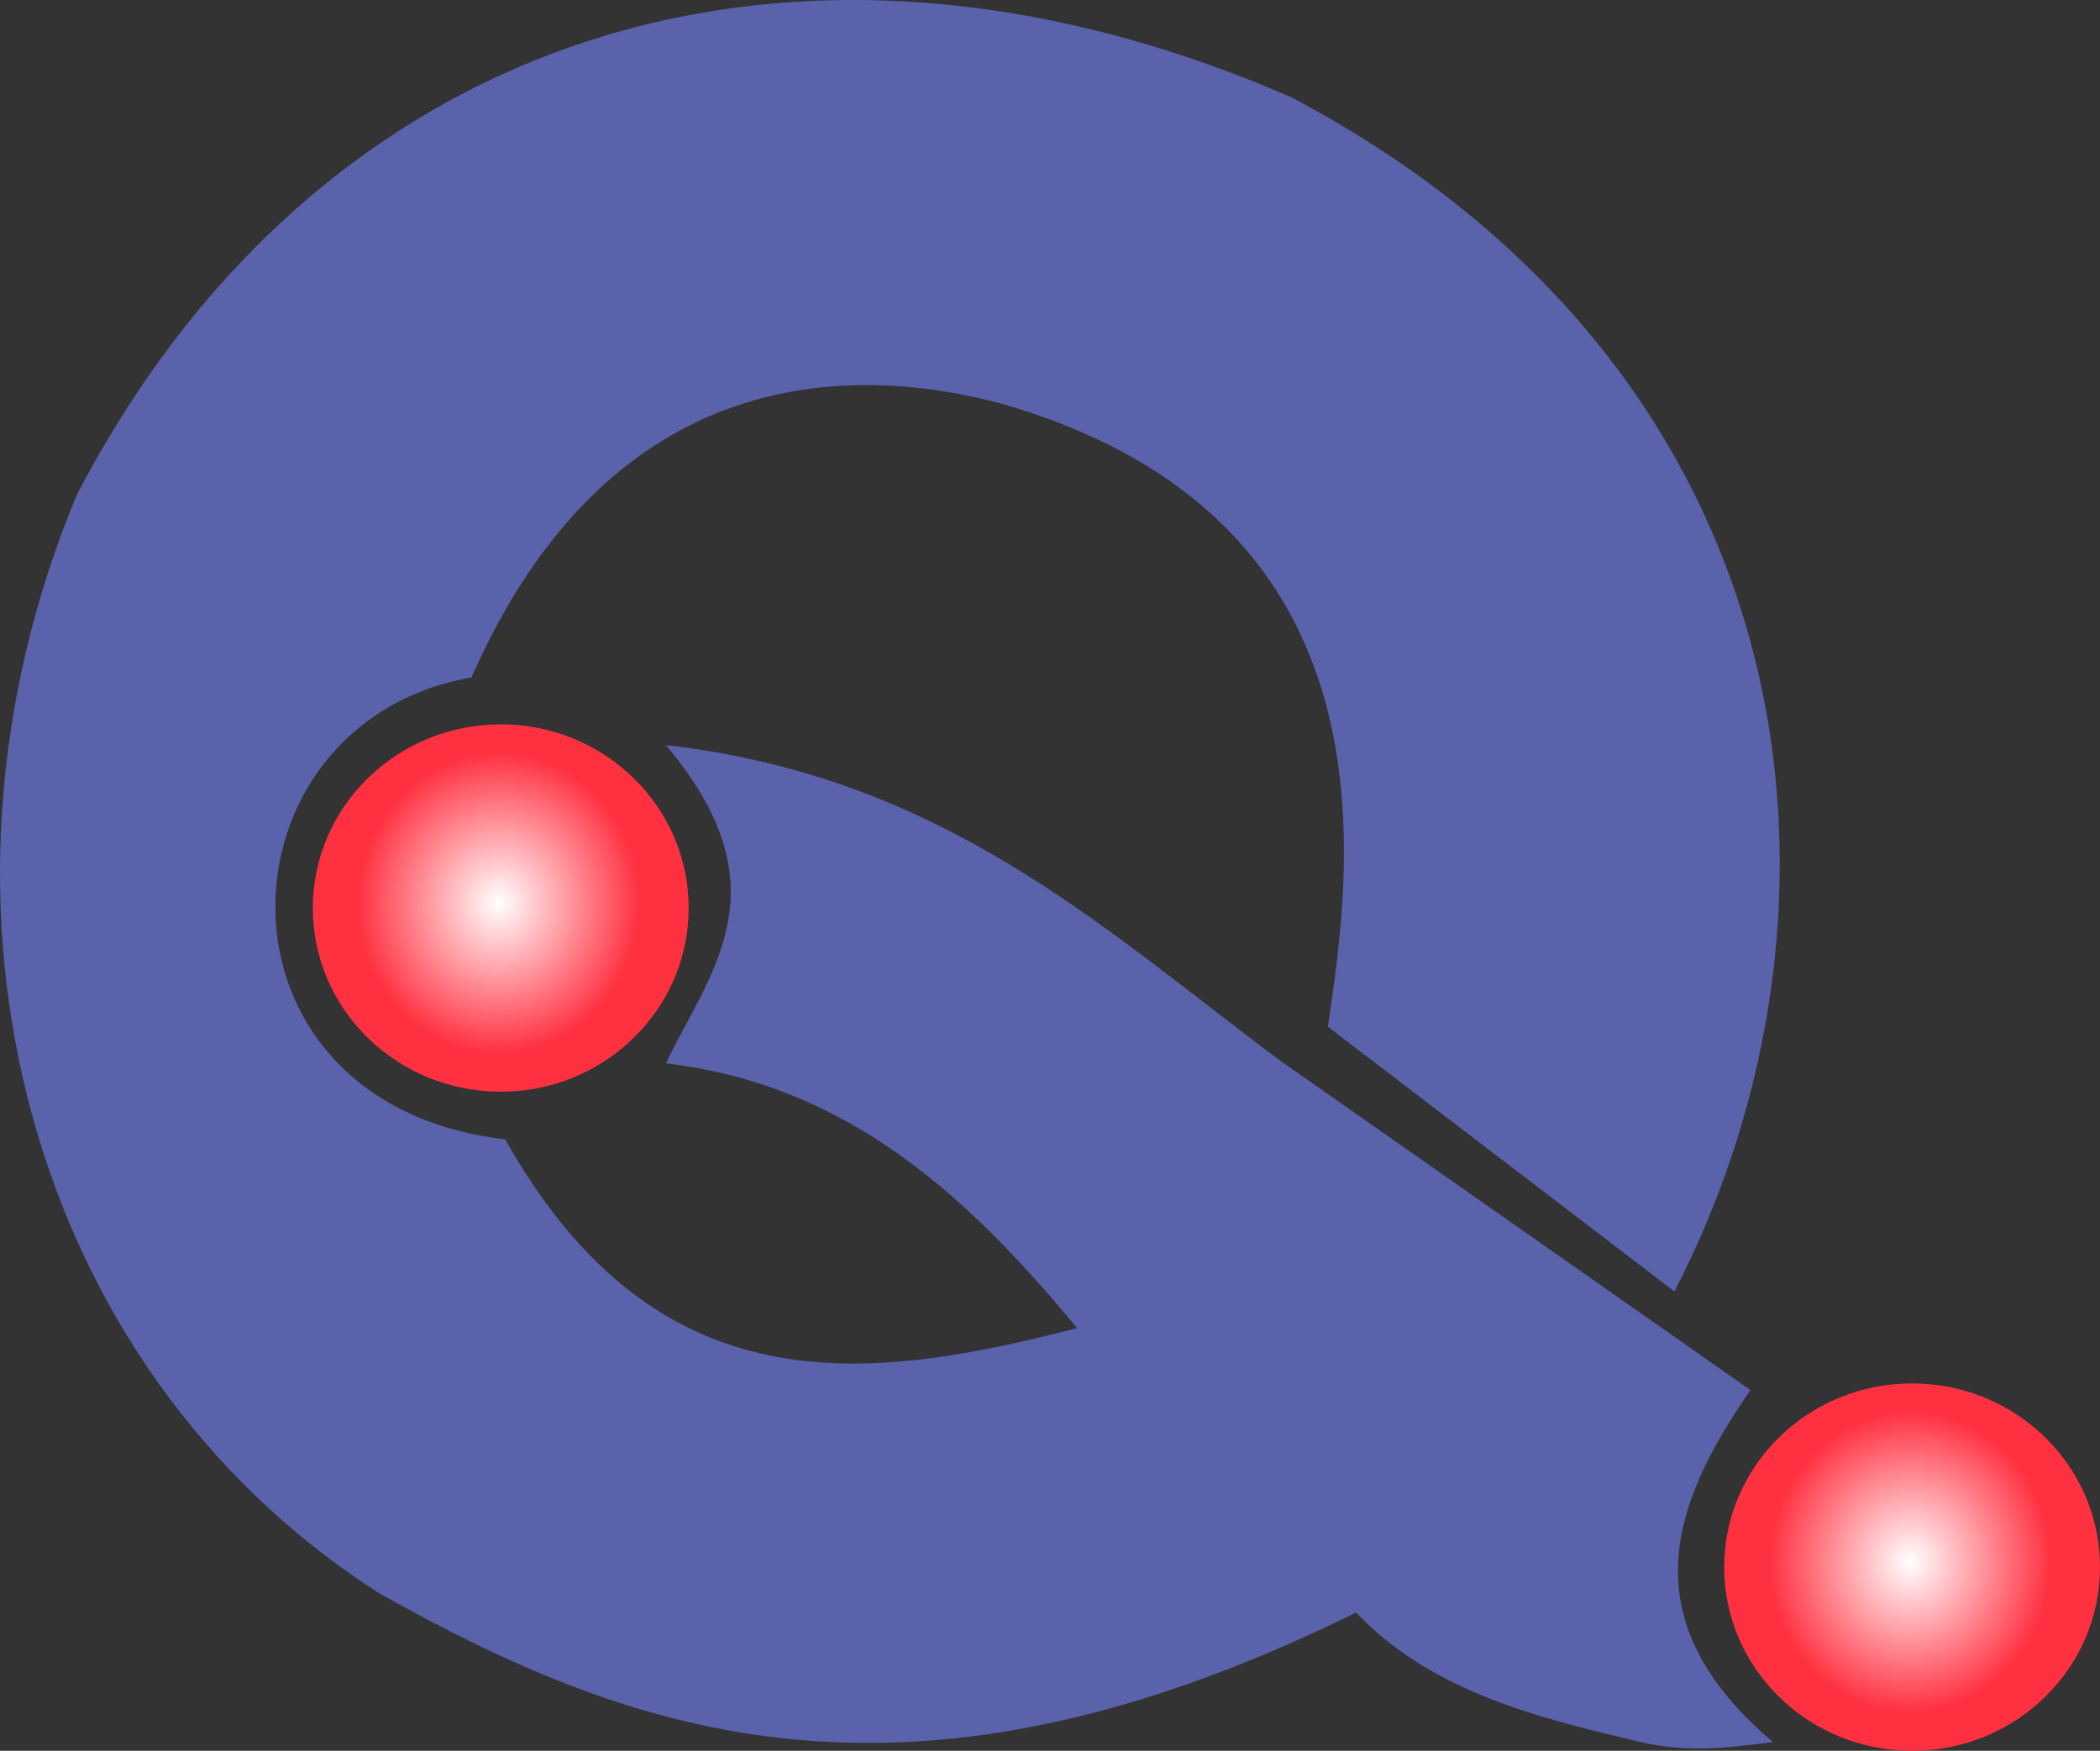
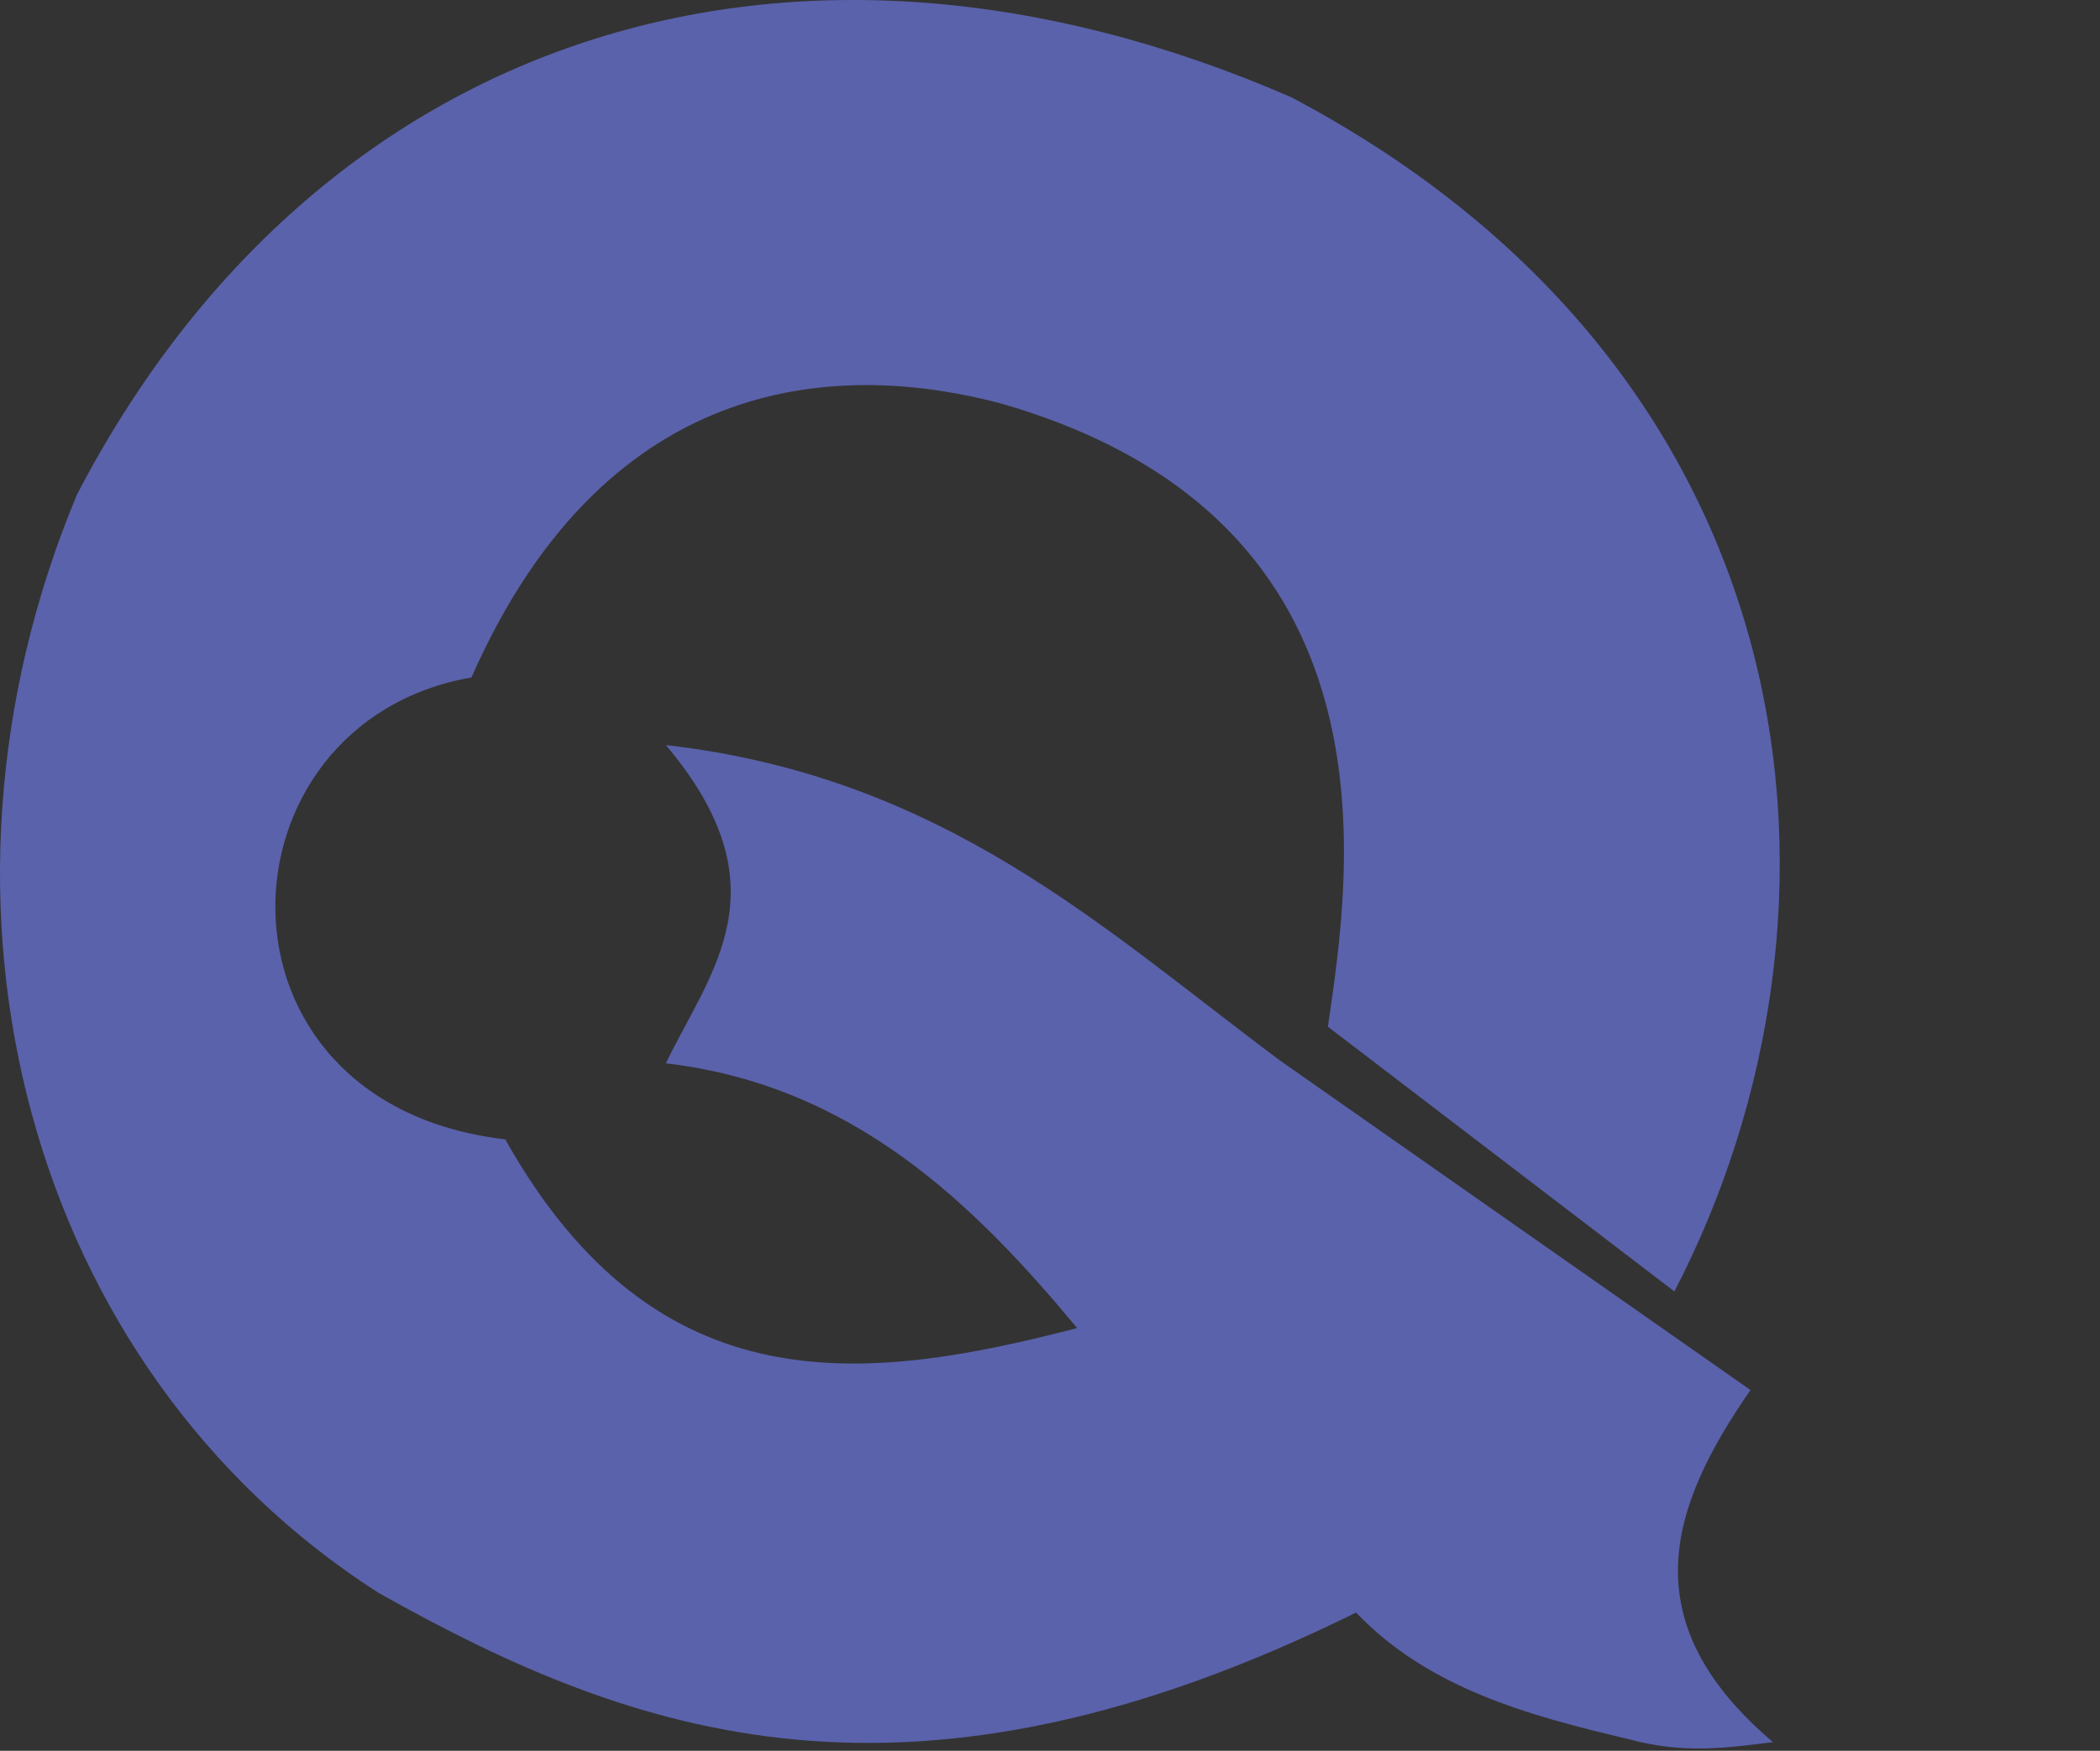
<svg xmlns="http://www.w3.org/2000/svg" xmlns:ns1="http://www.inkscape.org/namespaces/inkscape" xmlns:ns2="http://sodipodi.sourceforge.net/DTD/sodipodi-0.dtd" xmlns:xlink="http://www.w3.org/1999/xlink" width="376.496" height="313.958" id="svg3891" version="1.1" ns1:version="0.48.4 r9939" ns2:docname="New document 10">
  <rect width="100%" height="100%" fill="#333333" stroke="none" />
  <defs id="defs3893">
    <linearGradient id="linearGradient3924">
      <stop id="stop3926" offset="0" style="stop-color:#ffffff;stop-opacity:1;" />
      <stop id="stop3928" offset="1" style="stop-color:#ff3141;stop-opacity:1" />
    </linearGradient>
    <linearGradient id="linearGradient3901">
      <stop style="stop-color:#ffffff;stop-opacity:1;" offset="0" id="stop3903" />
      <stop style="stop-color:#ff0000;stop-opacity:1;" offset="1" id="stop3905" />
    </linearGradient>
    <radialGradient ns1:collect="always" xlink:href="#linearGradient3901" id="radialGradient3907" cx="406.919" cy="449.304" fx="406.919" fy="449.304" r="285.714" gradientTransform="matrix(0.901,-0.011,0.011,0.942,14.379,22.219)" gradientUnits="userSpaceOnUse" />
    <radialGradient ns1:collect="always" xlink:href="#linearGradient3924" id="radialGradient3922" gradientUnits="userSpaceOnUse" gradientTransform="matrix(0.088,0.007,-0.007,0.094,292.474,593.233)" cx="384.735" cy="465.732" fx="384.735" fy="465.732" r="285.714" />
    <radialGradient ns1:collect="always" xlink:href="#linearGradient3924" id="radialGradient3932" gradientUnits="userSpaceOnUse" gradientTransform="matrix(0.088,0.007,-0.007,0.094,39.43,475.046)" cx="384.735" cy="465.732" fx="384.735" fy="465.732" r="285.714" />
    <radialGradient ns1:collect="always" xlink:href="#linearGradient3924" id="radialGradient3951" gradientUnits="userSpaceOnUse" gradientTransform="matrix(0.088,0.007,-0.007,0.094,292.474,593.233)" cx="384.735" cy="465.732" fx="384.735" fy="465.732" r="285.714" />
    <radialGradient ns1:collect="always" xlink:href="#linearGradient3924" id="radialGradient3953" gradientUnits="userSpaceOnUse" gradientTransform="matrix(0.088,0.007,-0.007,0.094,39.43,475.046)" cx="384.735" cy="465.732" fx="384.735" fy="465.732" r="285.714" />
  </defs>
  <ns2:namedview id="base" pagecolor="#ffffff" bordercolor="#666666" borderopacity="1.0" ns1:pageopacity="0.0" ns1:pageshadow="2" ns1:zoom="1.4" ns1:cx="213.87507" ns1:cy="273.3792" ns1:document-units="px" ns1:current-layer="layer1" showgrid="false" fit-margin-top="0" fit-margin-left="0" fit-margin-right="0" fit-margin-bottom="0" ns1:window-width="1920" ns1:window-height="1018" ns1:window-x="-8" ns1:window-y="-8" ns1:window-maximized="1" />
  <g ns1:label="Layer 1" ns1:groupmode="layer" id="layer1" transform="translate(2.0667872e-7,-738.404)">
    <g id="g3946" transform="translate(19.371,378.768)">
-       <path id="path3920" d="m 323.438,607.719 c -18.602,0 -33.688,14.746 -33.688,32.938 0,18.191 15.086,32.938 33.688,32.938 18.602,0 33.688,-14.746 33.688,-32.938 0,-18.191 -15.086,-32.938 -33.688,-32.938 z" style="fill:url(#radialGradient3951);fill-opacity:1;stroke:none" ns1:connector-curvature="0" />
-       <path id="path3930" d="m 70.406,489.531 c -18.602,0 -33.688,14.746 -33.688,32.938 0,18.191 15.086,32.938 33.688,32.938 18.602,0 33.688,-14.746 33.688,-32.938 0,-18.191 -15.086,-32.938 -33.688,-32.938 z" style="fill:url(#radialGradient3953);fill-opacity:1;stroke:none" ns1:connector-curvature="0" />
      <path ns2:nodetypes="ccccccccccccccccc" ns1:connector-curvature="0" id="path3936" d="m 218.698,543.75 62.124,47.477 C 316.16,523.024 306.53,426.932 212.132,377.075 122.602,338.089 37.529,365.597 -5.556,448.291 c -30.809,73.686 -8.922,156.629 54.043,196.98 46.121,25.938 95.178,43.083 175.261,3.536 12.925,13.536 30.775,18.453 48.992,22.728 9.857,2.71 17.748,1.488 25.759,0.505 -25.776,-21.859 -18.243,-42.608 -4.041,-63.135 l -84.348,-59.094 c -31.825,-23.733 -60.266,-50.851 -110.107,-56.569 21.585,25.594 8.012,40.488 0,57.074 33.383,3.903 55.014,24.922 73.741,47.477 -37.744,9.768 -75.362,14.553 -102.53,-33.84 -55.306,-6.428 -52.575,-74.724 -6.061,-82.833 24.716,-56.076 67.449,-56.439 94.954,-49.119 72.819,20.948 62.601,84.228 58.589,111.748 z" style="fill:#5a62ac;fill-opacity:1;stroke:none" />
    </g>
  </g>
</svg>